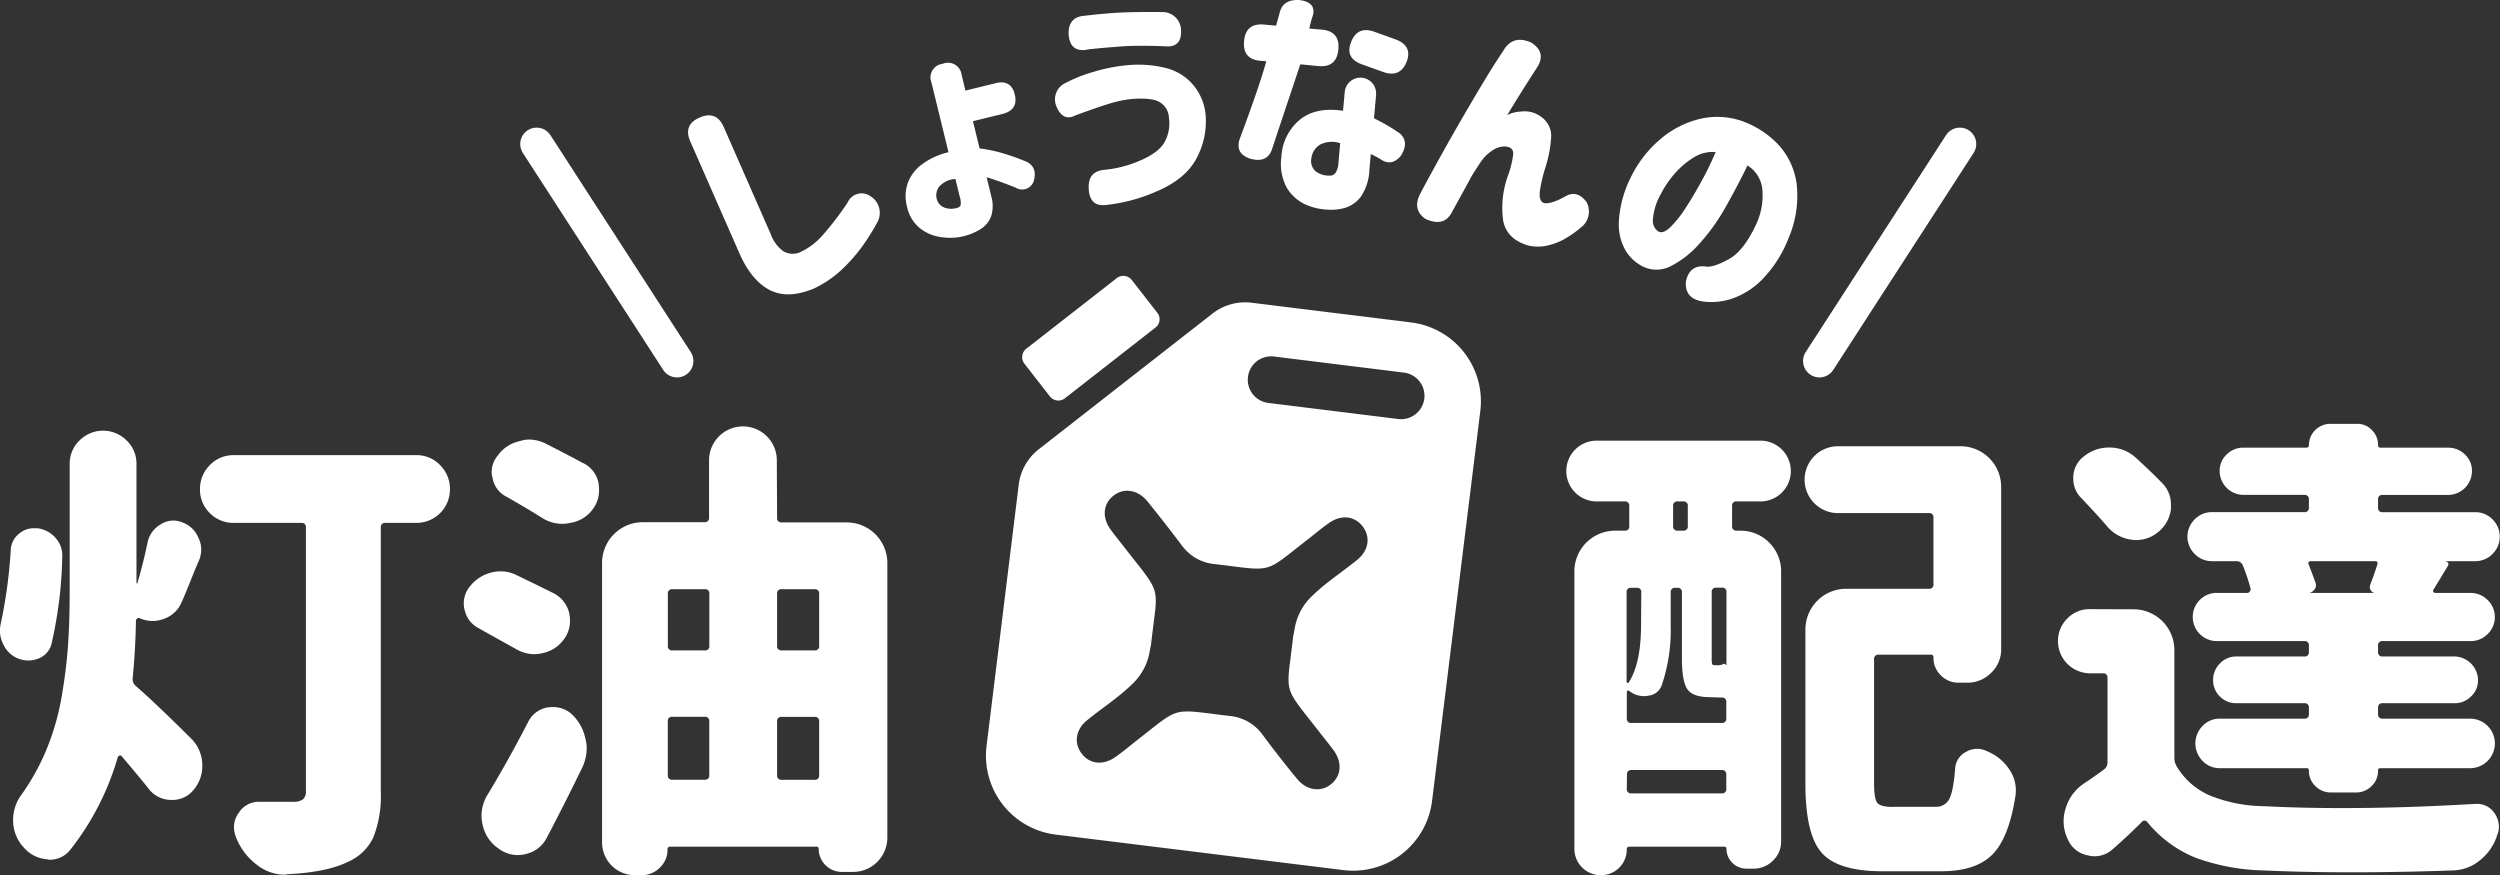
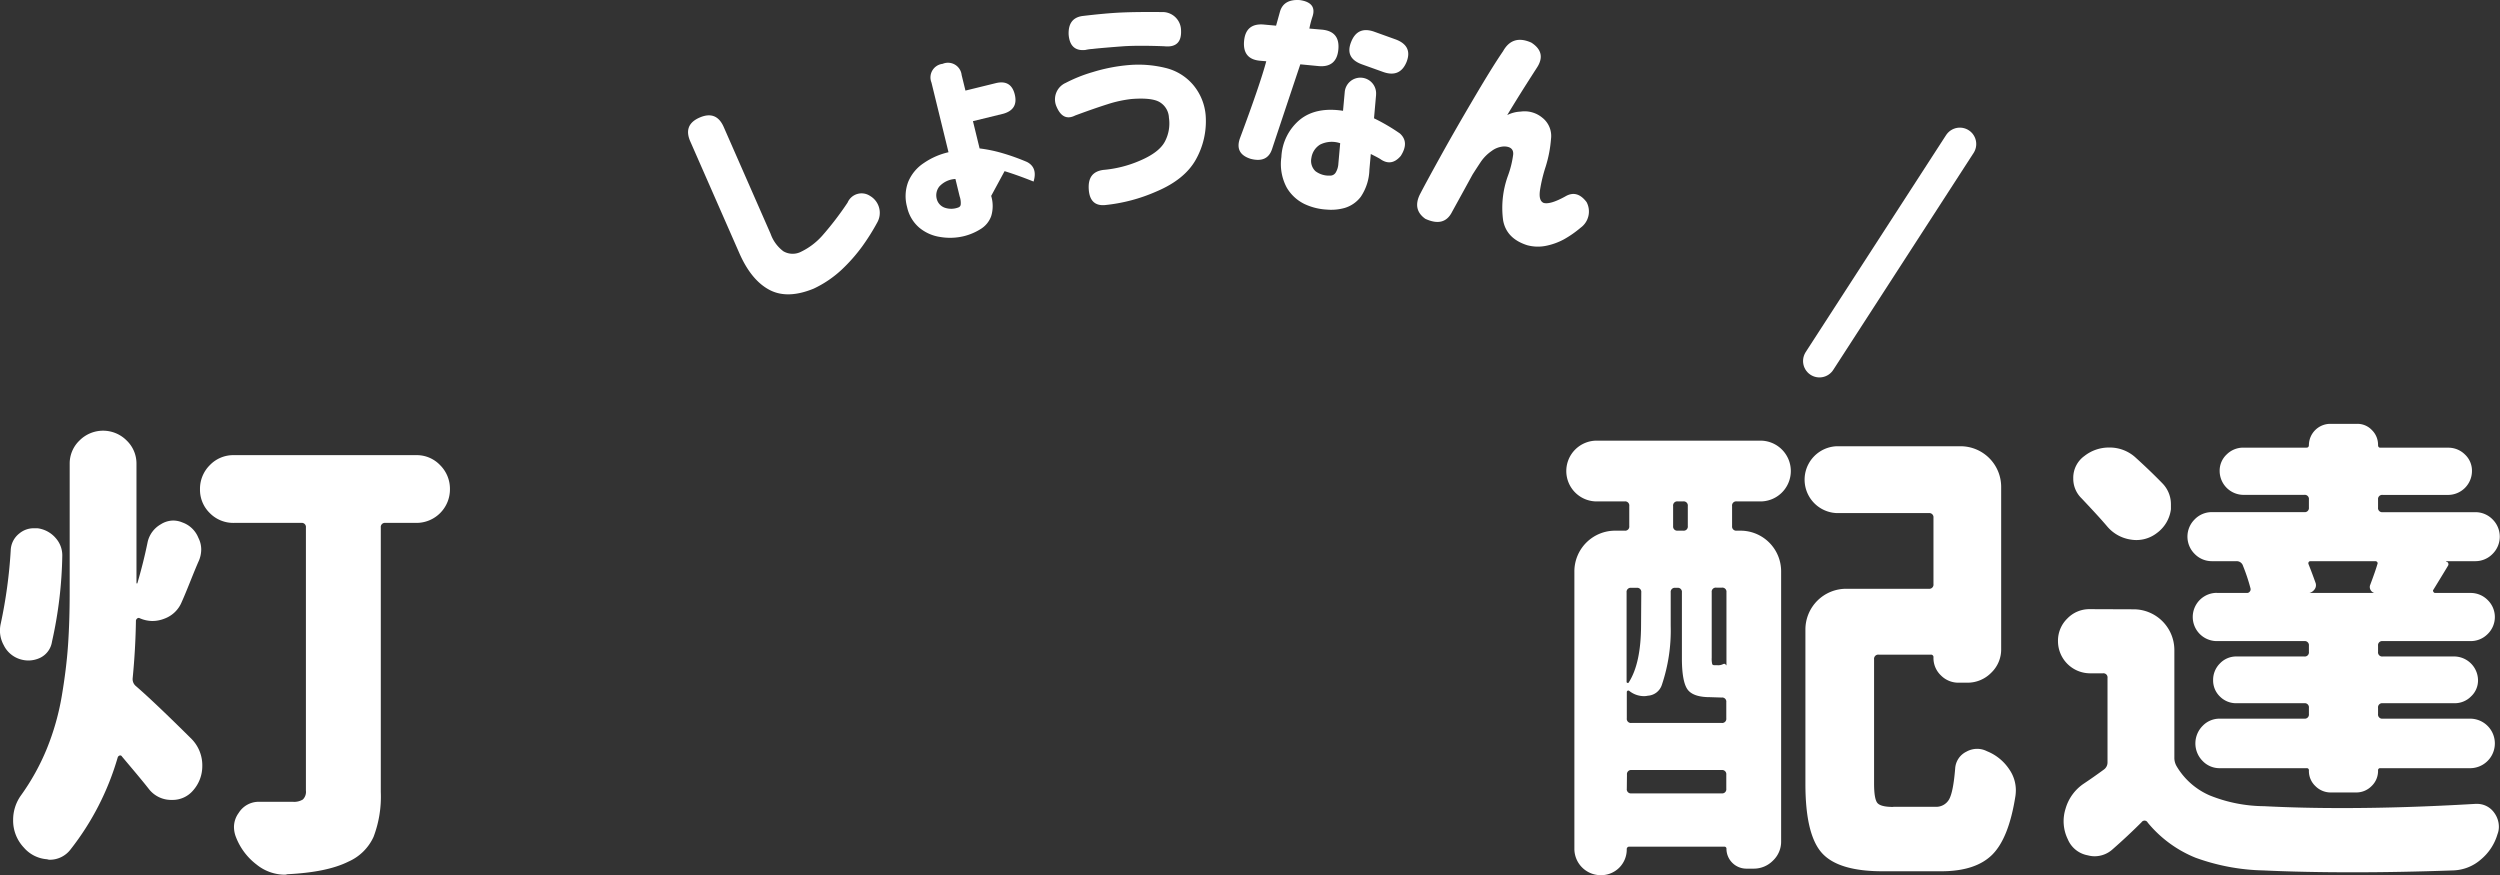
<svg xmlns="http://www.w3.org/2000/svg" width="466.39" height="163.27" viewBox="0 0 466.39 163.27">
  <rect x="0" y="0" width="466.39" height="163.27" fill="#333333" stroke="none" />
  <defs>
    <style>.cls-1,.cls-2{fill:#fff;}.cls-2{stroke:#fff;stroke-linecap:round;stroke-miterlimit:10;stroke-width:6.12px;}</style>
  </defs>
  <g id="レイヤー_2" data-name="レイヤー 2">
    <g id="レイヤー_1-2" data-name="レイヤー 1">
      <path class="cls-1" d="M2,102.69a4.15,4.15,0,0,1,1.57-3.14,4.18,4.18,0,0,1,2.79-1H7a5.37,5.37,0,0,1,3.4,1.84,4.83,4.83,0,0,1,1.22,3.31,78.56,78.56,0,0,1-1.92,16,4,4,0,0,1-2.17,3,5.21,5.21,0,0,1-2.18.52,5.34,5.34,0,0,1-1.66-.26,5.05,5.05,0,0,1-3-2.61,5.67,5.67,0,0,1-.7-2.71,6,6,0,0,1,.17-1.39A90.59,90.59,0,0,0,2,102.69Zm31.91,9.59a5.53,5.53,0,0,1-3.23,3.13,6.09,6.09,0,0,1-2.26.44,6,6,0,0,1-2.36-.52.37.37,0,0,0-.39,0,.71.71,0,0,0-.31.39c-.05,3.61-.26,7.21-.61,10.81a1.68,1.68,0,0,0,.53,1.4q3.48,3,10.46,9.93a7,7,0,0,1,2,5A6.85,6.85,0,0,1,36,147.49a5,5,0,0,1-3.84,1.74H31.9a5.26,5.26,0,0,1-4.1-2c-1.27-1.63-3-3.66-5.05-6.1a.36.36,0,0,0-.44-.18.55.55,0,0,0-.35.35,50.48,50.48,0,0,1-8.8,17.17,4.85,4.85,0,0,1-3.92,1.92,1.43,1.43,0,0,1-.44-.09,6.29,6.29,0,0,1-4.35-2.18,7.32,7.32,0,0,1-2-5.14,7.82,7.82,0,0,1,1.48-4.62,42.49,42.49,0,0,0,4.8-8.67,46.89,46.89,0,0,0,2.79-9.81q.87-5.13,1.17-9.5c.2-2.9.31-6.19.31-9.85v-24a5.94,5.94,0,0,1,1.83-4.35,6.2,6.2,0,0,1,8.8,0,5.94,5.94,0,0,1,1.83,4.35v22.23a.09.09,0,0,0,.18,0c.75-2.56,1.39-5.11,1.91-7.67A5.09,5.09,0,0,1,30,97.81a4.4,4.4,0,0,1,2.36-.7,4.49,4.49,0,0,1,1.65.35,5,5,0,0,1,3,2.88,4.76,4.76,0,0,1,.53,2.17,5.46,5.46,0,0,1-.44,2.1c-.29.64-.8,1.86-1.52,3.66S34.31,111.4,33.91,112.28ZM77.66,84.91a6,6,0,0,1,4.45,1.87,6.21,6.21,0,0,1,1.83,4.49,6.25,6.25,0,0,1-6.28,6.28H71.91a.77.77,0,0,0-.87.87v49.33a21.11,21.11,0,0,1-1.35,8.37A9.23,9.23,0,0,1,65,160.74q-4,2-11.42,2.35a1.37,1.37,0,0,1-.43.09,8.43,8.43,0,0,1-5.32-1.92A11.7,11.7,0,0,1,44,156.12a5.19,5.19,0,0,1-.35-1.83,4.45,4.45,0,0,1,.87-2.62,4.39,4.39,0,0,1,3.84-2.09h6.27a3.1,3.1,0,0,0,1.87-.43,2,2,0,0,0,.57-1.66V98.42a.77.77,0,0,0-.87-.87H43.67a6.15,6.15,0,0,1-4.53-1.83,6.07,6.07,0,0,1-1.83-4.45,6.21,6.21,0,0,1,1.83-4.49,6.07,6.07,0,0,1,4.53-1.87Z" />
-       <path class="cls-1" d="M103.17,110.62a5.6,5.6,0,0,1,3,3.66,7.62,7.62,0,0,1,.17,1.57,5.71,5.71,0,0,1-1,3.22,6.55,6.55,0,0,1-4.18,2.79,7,7,0,0,1-1.57.18,6.7,6.7,0,0,1-3.4-1c-1.8-1-4.1-2.27-6.88-3.84a5,5,0,0,1-2.62-3.39,4.33,4.33,0,0,1-.17-1.22,4.9,4.9,0,0,1,1-3,7.32,7.32,0,0,1,5.84-3,6.49,6.49,0,0,1,3,.7Q100.39,109.23,103.17,110.62ZM102,156.29a5.78,5.78,0,0,1-4,3.05,5.52,5.52,0,0,1-1.39.18A6,6,0,0,1,93,158.3a7.08,7.08,0,0,1-3-4.62,7,7,0,0,1-.17-1.57A7.56,7.56,0,0,1,91,148.19q3.84-6.36,7.49-13.43A5,5,0,0,1,102,132a7.67,7.67,0,0,1,1.13-.09A5.25,5.25,0,0,1,106.4,133a8.61,8.61,0,0,1,2.79,4.71,7.15,7.15,0,0,1,.26,1.83,8.5,8.5,0,0,1-.79,3.57Q105.44,149.76,102,156.29Zm6.8-69.9a5.28,5.28,0,0,1,2.88,3.83,10.84,10.84,0,0,1,.08,1.31,5.71,5.71,0,0,1-1.13,3.4,6.32,6.32,0,0,1-4.27,2.62,6.07,6.07,0,0,1-1.39.17,7,7,0,0,1-3.67-1c-1.74-1.1-4-2.46-6.88-4.09a4.77,4.77,0,0,1-2.53-3.49,3.19,3.19,0,0,1-.17-1,4.81,4.81,0,0,1,1.13-3.14A6.69,6.69,0,0,1,97,82.29,5.39,5.39,0,0,1,98.64,82a7,7,0,0,1,3.22.79C104.54,84.15,106.83,85.34,108.75,86.39Zm36.17,10.2a.77.77,0,0,0,.87.87h12.12a7.58,7.58,0,0,1,7.58,7.58v51.25a6.4,6.4,0,0,1-6.36,6.37H157a4.32,4.32,0,0,1-4.27-4.28.38.38,0,0,0-.44-.43H125.05a.46.46,0,0,0-.52.52,4.55,4.55,0,0,1-1.44,3.4,4.68,4.68,0,0,1-3.36,1.4h-1.31a6.11,6.11,0,0,1-6.1-6.11V105a7.6,7.6,0,0,1,7.59-7.58h11.5a.77.77,0,0,0,.87-.87V85.87a6.32,6.32,0,1,1,12.64,0Zm-12.64,14.2a.77.77,0,0,0-.87-.87h-6a.77.77,0,0,0-.87.87v9.68a.77.77,0,0,0,.87.87h6a.77.77,0,0,0,.87-.87Zm-6.88,22.93a.77.77,0,0,0-.87.87v10a.77.77,0,0,0,.87.87h6a.77.77,0,0,0,.87-.87v-10a.77.77,0,0,0-.87-.87Zm27.37-22.93a.77.77,0,0,0-.87-.87h-6.11a.77.77,0,0,0-.87.87v9.68a.77.77,0,0,0,.87.87h6.11a.77.77,0,0,0,.87-.87Zm-7.85,33.82a.77.77,0,0,0,.87.87h6.11a.77.77,0,0,0,.87-.87v-10a.77.77,0,0,0-.87-.87h-6.11a.77.77,0,0,0-.87.87Z" />
      <path class="cls-1" d="M298.11,93.54a5.67,5.67,0,1,1,0-11.33h30.07a5.67,5.67,0,1,1,0,11.33H324a.77.77,0,0,0-.87.87v3.75A.77.77,0,0,0,324,99h.7a7.58,7.58,0,0,1,7.58,7.58V156.9a4.87,4.87,0,0,1-1.53,3.66,5,5,0,0,1-3.61,1.49h-1.4a3.72,3.72,0,0,1-3.66-3.67.38.38,0,0,0-.43-.43H304a.46.46,0,0,0-.52.52,4.78,4.78,0,0,1-4.8,4.8h-.08a4.92,4.92,0,0,1-4.89-4.89V106.61A7.6,7.6,0,0,1,301.34,99h1.74a.77.77,0,0,0,.87-.87V94.41a.77.77,0,0,0-.87-.87ZM319,130.06c-2.09,0-3.49-.48-4.18-1.44s-1.05-2.89-1.05-5.8V110.53a.77.77,0,0,0-.87-.87h-.35a.77.77,0,0,0-.87.87v6.19a31.8,31.8,0,0,1-1.66,11.07,2.93,2.93,0,0,1-2.61,2,3.34,3.34,0,0,1-.7.08,4.42,4.42,0,0,1-2.79-1,.27.27,0,0,0-.3,0,.28.28,0,0,0-.13.26V134a.77.77,0,0,0,.87.87h16.82a.77.77,0,0,0,.87-.87v-3a.77.77,0,0,0-.87-.87Zm-12.81-19.53a.77.77,0,0,0-.87-.87h-1a.77.77,0,0,0-.87.87v16.65a.2.2,0,0,0,.17.22.2.2,0,0,0,.26-.13q2.26-3.57,2.27-10.64Zm-2.7,36.61a.77.77,0,0,0,.87.87h16.82a.77.77,0,0,0,.87-.87v-2.61a.78.78,0,0,0-.87-.88H304.39a.78.78,0,0,0-.87.88ZM314,99a.77.77,0,0,0,.87-.87V94.41a.77.77,0,0,0-.87-.87h-1a.77.77,0,0,0-.87.87v3.75A.77.77,0,0,0,313,99Zm8,25.1h.08v-13.6a.77.77,0,0,0-.87-.87h-1a.77.77,0,0,0-.88.87v12.21a4.23,4.23,0,0,0,.09,1.17c.06.15.2.22.44.22h.52a2,2,0,0,0,1-.17c.23-.12.4-.12.52,0Zm31.2,26.41H361a2.76,2.76,0,0,0,2.62-1.39q.78-1.4,1.13-5.76a3.74,3.74,0,0,1,2.09-3.13,4.14,4.14,0,0,1,2-.53,4,4,0,0,1,1.83.44,9,9,0,0,1,4.18,3.4,6.84,6.84,0,0,1,1.22,3.83,8,8,0,0,1-.08,1.14q-1.23,7.85-4.32,10.93t-9.46,3.1H351.19q-8.28,0-11.33-3.44t-3.05-12.86V117.42a7.6,7.6,0,0,1,7.59-7.58h15.42a.78.78,0,0,0,.88-.88V96.59a.78.78,0,0,0-.88-.87H342.65a6.24,6.24,0,0,1,0-12.47h23.1a7.58,7.58,0,0,1,7.58,7.58v30.25a6,6,0,0,1-1.87,4.44,6.18,6.18,0,0,1-4.49,1.84H365.4a4.56,4.56,0,0,1-3.31-1.36,4.46,4.46,0,0,1-1.39-3.35.46.46,0,0,0-.53-.52H350.5a.78.78,0,0,0-.88.87v23.18c0,1.92.21,3.13.62,3.62S351.63,150.54,353.2,150.54Z" />
      <path class="cls-1" d="M398.05,113.67a7.6,7.6,0,0,1,7.59,7.58V141.3a3.09,3.09,0,0,0,.43,1.66,13.3,13.3,0,0,0,6.19,5.44,27.59,27.59,0,0,0,10.11,2q7,.36,14.73.35,11.5,0,24.67-.78H462a3.9,3.9,0,0,1,3.31,1.65,4.45,4.45,0,0,1,.87,2.62,3.8,3.8,0,0,1-.26,1.39,9.65,9.65,0,0,1-3.14,4.75,8.2,8.2,0,0,1-5.14,2q-10.11.36-18.91.35-9,0-16.56-.35A39.33,39.33,0,0,1,409.56,160a22.41,22.41,0,0,1-8.89-6.54.66.66,0,0,0-1.14-.08c-1.68,1.68-3.48,3.37-5.4,5.05a5,5,0,0,1-3.4,1.31,4.66,4.66,0,0,1-1.22-.17,5,5,0,0,1-3.75-3,7.67,7.67,0,0,1-.43-5.66,8.41,8.41,0,0,1,3.4-4.71q1.83-1.22,3.74-2.62a1.63,1.63,0,0,0,.7-1.39V126.48a.77.77,0,0,0-.87-.87h-2.44a6,6,0,0,1-5.93-6,5.76,5.76,0,0,1,1.75-4.23,5.69,5.69,0,0,1,4.18-1.74Zm5.41-23.45A5.57,5.57,0,0,1,405,94.15V95a6.51,6.51,0,0,1-2.62,4.44,6.24,6.24,0,0,1-4.88,1.22,7.11,7.11,0,0,1-4.45-2.52c-1.39-1.63-3-3.34-4.7-5.15a5.08,5.08,0,0,1-1.57-3.74,5,5,0,0,1,2.09-4.19,7.34,7.34,0,0,1,4.62-1.57h.26a7.14,7.14,0,0,1,4.71,1.92Q401.19,87.88,403.46,90.22Zm10.11,20.4h5.66a.62.62,0,0,0,.48-.26.64.64,0,0,0,.13-.61,34.11,34.11,0,0,0-1.39-4.18,1.23,1.23,0,0,0-1.22-.88H412.7a4.45,4.45,0,0,1-3.27-1.35,4.53,4.53,0,0,1,0-6.45,4.45,4.45,0,0,1,3.27-1.35h17.17a.77.77,0,0,0,.87-.87V93.19a.77.77,0,0,0-.87-.87H418.54a4.47,4.47,0,0,1-4.45-4.45,4.13,4.13,0,0,1,1.31-3.09,4.37,4.37,0,0,1,3.14-1.27H430.3c.29,0,.44-.17.44-.52a4,4,0,0,1,3.92-3.92h5.06a3.71,3.71,0,0,1,2.78,1.17A3.83,3.83,0,0,1,443.64,83c0,.35.14.52.43.52h12.64a4.37,4.37,0,0,1,3.14,1.27,4.13,4.13,0,0,1,1.31,3.09,4.47,4.47,0,0,1-4.45,4.45h-12.2a.77.77,0,0,0-.87.87v1.48a.77.77,0,0,0,.87.87h17.26A4.47,4.47,0,0,1,465,96.89a4.53,4.53,0,0,1,0,6.45,4.47,4.47,0,0,1-3.27,1.35h-5.41v.09a.43.43,0,0,1,.4.26.51.51,0,0,1-.05.53q-.25.44-2.7,4.44a.28.28,0,0,0,0,.39.35.35,0,0,0,.3.22h6.63a4.43,4.43,0,0,1,3.18,1.31,4.42,4.42,0,0,1,0,6.36,4.43,4.43,0,0,1-3.18,1.31H444.51a.77.77,0,0,0-.87.87v1.13a.77.77,0,0,0,.87.87h13.42a4.48,4.48,0,0,1,4.36,4.41,4.06,4.06,0,0,1-1.31,3.05,4.26,4.26,0,0,1-3.05,1.26H444.51a.77.77,0,0,0-.87.87v1.14a.77.77,0,0,0,.87.87h16.3a4.62,4.62,0,1,1,0,9.24H444.07a.38.38,0,0,0-.43.43,3.9,3.9,0,0,1-1.22,2.92,4,4,0,0,1-2.88,1.18h-4.71a4,4,0,0,1-2.87-1.18,3.87,3.87,0,0,1-1.22-2.92.38.38,0,0,0-.44-.43H414.09a4.35,4.35,0,0,1-3.18-1.35,4.64,4.64,0,0,1,0-6.54,4.35,4.35,0,0,1,3.18-1.35h15.78a.77.77,0,0,0,.87-.87v-1.14a.77.77,0,0,0-.87-.87H417.23a4.24,4.24,0,0,1-3.1-1.26,4.16,4.16,0,0,1-1.26-3.05,4.32,4.32,0,0,1,1.26-3.1,4.17,4.17,0,0,1,3.1-1.31h12.64a.77.77,0,0,0,.87-.87v-1.13a.77.77,0,0,0-.87-.87h-16.3a4.49,4.49,0,0,1,0-9Zm29.37,0a1.17,1.17,0,0,1-.74-.65,1.1,1.1,0,0,1,0-.92c.63-1.68,1.07-2.93,1.3-3.75a.43.43,0,0,0,0-.43.46.46,0,0,0-.39-.18H431a.38.38,0,0,0-.31.18.45.45,0,0,0,0,.43c.58,1.46,1,2.62,1.31,3.49a1.3,1.3,0,0,1-.18,1.13,1.7,1.7,0,0,1-1,.7Z" />
-       <path class="cls-1" d="M263.21,60.15l-29.69-3.67a9.94,9.94,0,0,0-7.3,2L193.78,83.82a9.91,9.91,0,0,0-3.73,6.59l-6,48.74a14.83,14.83,0,0,0,12.9,16.55l53.67,6.62a14.83,14.83,0,0,0,16.54-12.91l9-72.72A14.83,14.83,0,0,0,263.21,60.15Zm-22,58.93c-1.23,10.77-2.05,8.52,4.85,17.38.91,1.17,1.85,2.32,2.73,3.51,1.64,2.24,1.45,4.74-.44,6.3s-4.55,1.27-6.4-1q-3.3-4-6.44-8.24a8.53,8.53,0,0,0-6.17-3.47c-11.17-1.31-8.88-1.92-17.55,4.79-1.24,1-2.45,2-3.72,2.88-2.26,1.61-4.78,1.33-6.27-.63s-1.17-4.46,1-6.23c2.77-2.26,5.82-4.21,8.36-6.69a10.82,10.82,0,0,0,3.22-5.63l.37-1.93c1.25-11.23,2.17-8.81-4.81-17.78-.91-1.17-1.85-2.32-2.73-3.52-1.64-2.23-1.45-4.73.44-6.29s4.55-1.27,6.41,1q3.28,4.05,6.43,8.24a8.53,8.53,0,0,0,6.18,3.47c11.17,1.31,8.87,1.92,17.54-4.79,1.25-1,2.45-2,3.73-2.88,2.25-1.61,4.77-1.33,6.27.63s1.16,4.46-1,6.23c-2.77,2.26-5.82,4.21-8.36,6.69a10.78,10.78,0,0,0-3.22,5.63l-.37,1.93C241.24,118.81,241.22,119,241.21,119.08Zm19.64-40.91-24.24-3a4.36,4.36,0,1,1,1.07-8.66l24.24,3a4.36,4.36,0,1,1-1.07,8.66Z" />
-       <path class="cls-1" d="M198.64,74.32,215.57,61.1a1.94,1.94,0,0,0,.34-2.74l-4.8-6.16a2,2,0,0,0-2.74-.34L191.43,65.08a2,2,0,0,0-.34,2.74L195.9,74A2,2,0,0,0,198.64,74.32Z" />
-       <line class="cls-2" x1="126.3" y1="67.35" x2="100.11" y2="26.87" />
      <line class="cls-2" x1="339.43" y1="67.35" x2="365.62" y2="26.87" />
      <path class="cls-1" d="M143.77,43.64a6.89,6.89,0,0,0,2.38,3.24,3.44,3.44,0,0,0,3.07.19A12.68,12.68,0,0,0,153.37,44a58.09,58.09,0,0,0,4.75-6.2,2.84,2.84,0,0,1,4.19-1.25,3.65,3.65,0,0,1,1.36,4.93A41,41,0,0,1,160.83,46,31.2,31.2,0,0,1,157,50.33a20.32,20.32,0,0,1-5.21,3.52q-4.89,2-8.24.23T138,47.39l-9.22-21q-1.37-3.11,1.74-4.46T135,23.66Z" />
-       <path class="cls-1" d="M184.91,36.55a6.53,6.53,0,0,1,0,3.78,4.68,4.68,0,0,1-2,2.42,10.67,10.67,0,0,1-3.14,1.32,11,11,0,0,1-4.36.14,7.86,7.86,0,0,1-3.94-1.76,7,7,0,0,1-2.25-3.84,7.53,7.53,0,0,1,.21-4.68,7.74,7.74,0,0,1,2.94-3.53,13.3,13.3,0,0,1,4.58-2l-3.18-13a2.55,2.55,0,0,1,2.08-3.49A2.56,2.56,0,0,1,179.4,14l.71,2.9,5.66-1.39q2.85-.69,3.54,2.11t-2.14,3.6l-5.66,1.38,1.24,5.09a26.45,26.45,0,0,1,4.32.9,40.51,40.51,0,0,1,4.53,1.63q2,1.05,1.22,3.65A2.28,2.28,0,0,1,189.47,35c-2.17-.87-4-1.51-5.41-1.94Zm-6.12,2.15a.64.64,0,0,0,.44-.57,3.63,3.63,0,0,0-.2-1.49l-.79-3.25a4.36,4.36,0,0,0-3,1.4,2.64,2.64,0,0,0-.49,2.3,2.33,2.33,0,0,0,1.53,1.67A3.71,3.71,0,0,0,178.79,38.7Z" />
+       <path class="cls-1" d="M184.91,36.55a6.53,6.53,0,0,1,0,3.78,4.68,4.68,0,0,1-2,2.42,10.67,10.67,0,0,1-3.14,1.32,11,11,0,0,1-4.36.14,7.86,7.86,0,0,1-3.94-1.76,7,7,0,0,1-2.25-3.84,7.53,7.53,0,0,1,.21-4.68,7.74,7.74,0,0,1,2.94-3.53,13.3,13.3,0,0,1,4.58-2l-3.18-13a2.55,2.55,0,0,1,2.08-3.49A2.56,2.56,0,0,1,179.4,14l.71,2.9,5.66-1.39q2.85-.69,3.54,2.11t-2.14,3.6l-5.66,1.38,1.24,5.09a26.45,26.45,0,0,1,4.32.9,40.51,40.51,0,0,1,4.53,1.63q2,1.05,1.22,3.65c-2.17-.87-4-1.51-5.41-1.94Zm-6.12,2.15a.64.64,0,0,0,.44-.57,3.63,3.63,0,0,0-.2-1.49l-.79-3.25a4.36,4.36,0,0,0-3,1.4,2.64,2.64,0,0,0-.49,2.3,2.33,2.33,0,0,0,1.53,1.67A3.71,3.71,0,0,0,178.79,38.7Z" />
      <path class="cls-1" d="M198.82,15.46a27.33,27.33,0,0,1,5-2,32.07,32.07,0,0,1,6.74-1.32,21.19,21.19,0,0,1,6.86.53,9.73,9.73,0,0,1,5.2,3.2,10.09,10.09,0,0,1,2.31,5.71,14.62,14.62,0,0,1-1.86,8.23c-1.4,2.48-3.86,4.45-7.35,5.92a31.44,31.44,0,0,1-9.61,2.53c-1.86.15-2.88-.84-3-3s.77-3.29,2.71-3.56a21.8,21.8,0,0,0,6.91-1.76c2.32-1,3.85-2.16,4.57-3.5a7.22,7.22,0,0,0,.77-4.48,3.54,3.54,0,0,0-1.56-2.8q-1.41-1-5.42-.69a22.66,22.66,0,0,0-4.55,1q-2.38.75-5.95,2.07c-1.6.82-2.79.18-3.59-1.9A3.36,3.36,0,0,1,198.82,15.46Zm3-12.46q4.44-.53,7.29-.66c1.92-.09,4.46-.12,7.6-.09a3.45,3.45,0,0,1,3.62,3.38q.17,3.35-3.12,3-4.72-.18-7.62,0-4.46.34-5.76.5a8,8,0,0,0-1.34.19q-2.88.31-3.13-2.88Q199.25,3.42,201.84,3Z" />
      <path class="cls-1" d="M232.09,7.66q.3-3.37,3.68-3.08l2.29.21.74-2.66c.47-1.55,1.71-2.26,3.72-2.11q3.14.47,2.36,3a17.22,17.22,0,0,0-.61,2.31l2.34.2c2.25.21,3.27,1.43,3.07,3.68s-1.43,3.32-3.68,3.12L242.58,12q-4.4,13.17-5.27,15.81t-4,1.82q-3-.95-2-3.81,3.77-10.1,4.92-14.39l-1.08-.09Q231.79,11.08,232.09,7.66Zm24.63,10-.39,4.41a36,36,0,0,1,4.83,2.83c1.2,1.08,1.26,2.47.16,4.19-1.18,1.38-2.46,1.56-3.85.56-.41-.25-1-.55-1.74-.92l-.26,2.92a9.49,9.49,0,0,1-1.6,5.05,5.88,5.88,0,0,1-3,2.09,9.28,9.28,0,0,1-3.34.31,11.11,11.11,0,0,1-4.19-1.05A7.77,7.77,0,0,1,240.05,35a9.3,9.3,0,0,1-1-5.71,9.6,9.6,0,0,1,3.5-7c2-1.59,4.69-2.13,8-1.62l.32-3.51a2.93,2.93,0,1,1,5.84.52Zm-8.6,15.1a1.18,1.18,0,0,0,1.07-.58,3.57,3.57,0,0,0,.49-1.64l.34-3.82a4.86,4.86,0,0,0-3.74.25,3.48,3.48,0,0,0-1.63,2.49,2.64,2.64,0,0,0,.75,2.47A4.15,4.15,0,0,0,248.12,32.76Zm3.95-24.95c.79-2,2.23-2.64,4.34-1.88l4,1.44q3.15,1.2,2,4.17c-.81,2-2.28,2.64-4.39,1.88L254.06,12Q250.85,10.83,252.07,7.81Z" />
      <path class="cls-1" d="M280.4,9.56q1.77-3.18,5.28-1.61c1.94,1.25,2.28,2.83,1,4.74q-3.23,5-5.5,8.78a6.09,6.09,0,0,1,2.5-.65,5.16,5.16,0,0,1,4,1.1,4.33,4.33,0,0,1,1.67,4,23.12,23.12,0,0,1-1,5.18,28.06,28.06,0,0,0-1.06,4.41c-.18,1.31.05,2.09.7,2.35.81.22,2.15-.18,4-1.2q2.21-1.33,4,1.05a3.73,3.73,0,0,1-1.1,4.76,19.74,19.74,0,0,1-3.11,2.17,11.92,11.92,0,0,1-3.23,1.19,7.58,7.58,0,0,1-3.66-.09q-3.84-1.23-4.47-4.61a17.55,17.55,0,0,1,.87-8.27,18.13,18.13,0,0,0,1-4c.1-1-.48-1.53-1.72-1.54a4.19,4.19,0,0,0-2.3.85,7.77,7.77,0,0,0-2,2q-.82,1.23-1.56,2.4-1.16,2.13-3.81,6.94c-1,2-2.67,2.38-5,1.31-1.6-1.13-1.95-2.66-1-4.57.88-1.7,2.2-4.12,3.95-7.28s3.75-6.64,6-10.46S278.9,11.75,280.4,9.56Z" />
-       <path class="cls-1" d="M327.78,41.49a12.69,12.69,0,0,0,1-6.15A5.9,5.9,0,0,0,326,30.87c-1.27,2.63-2.65,5.24-4.13,7.85a36.91,36.91,0,0,1-4.9,6.81,18.08,18.08,0,0,1-5.33,4.15,5.77,5.77,0,0,1-5.23,0,7.85,7.85,0,0,1-3.13-2.91A9.76,9.76,0,0,1,302,41.52a20.66,20.66,0,0,1,2-7.94,21.87,21.87,0,0,1,5.58-7.47,17.75,17.75,0,0,1,7.43-3.9,14.12,14.12,0,0,1,7.91.35,17.32,17.32,0,0,1,6.92,4.51,13.42,13.42,0,0,1,3.36,7.47,20,20,0,0,1-1.58,10A23,23,0,0,1,328.88,52a14.67,14.67,0,0,1-5.72,3.7,12.16,12.16,0,0,1-5.65.52q-3.21-.56-3-3.66.65-3.21,3.7-2.84c.88.16,2.3-.28,4.26-1.34S326.22,45,327.78,41.49ZM309.4,43.2c.62.31,1.39,0,2.3-.9a21.91,21.91,0,0,0,2.93-3.76q1.55-2.4,3-5.12c1-1.81,1.77-3.5,2.43-5.05a6.63,6.63,0,0,0-4.08,1,15.07,15.07,0,0,0-3.6,3.07,18.55,18.55,0,0,0-2.53,3.74,11.28,11.28,0,0,0-1.49,4.75A2.38,2.38,0,0,0,309.4,43.2Z" />
    </g>
  </g>
</svg>